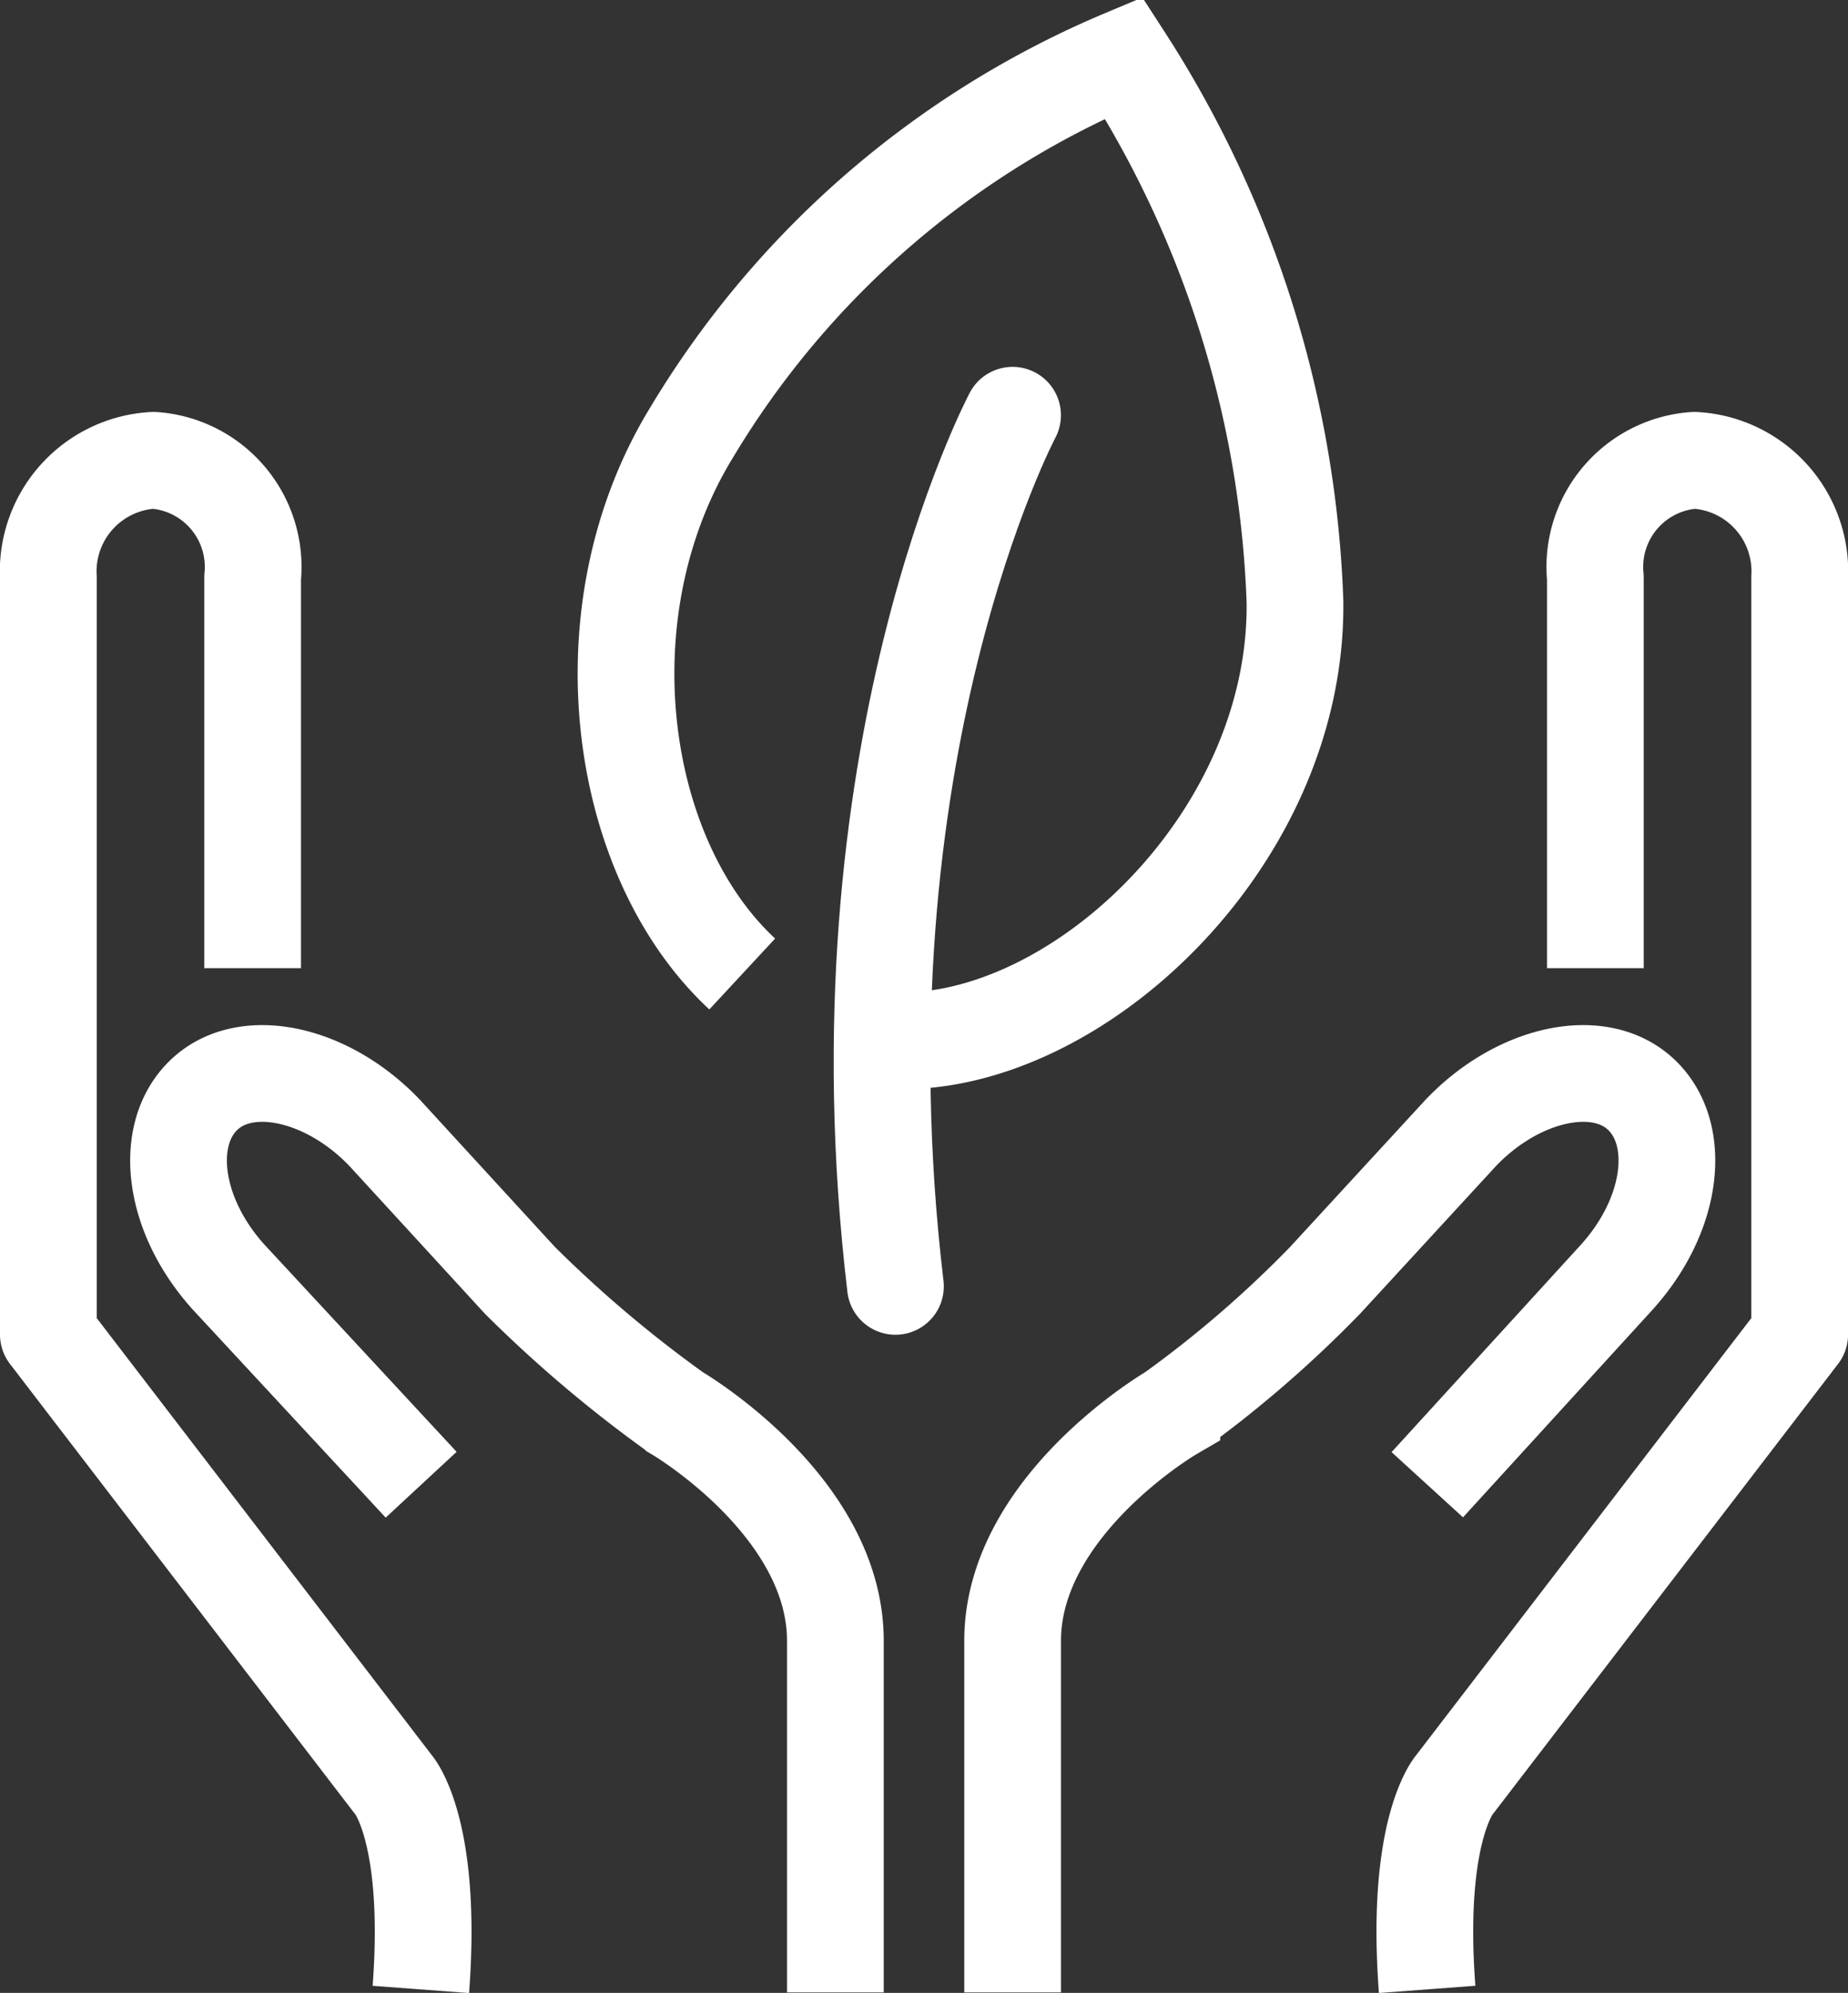
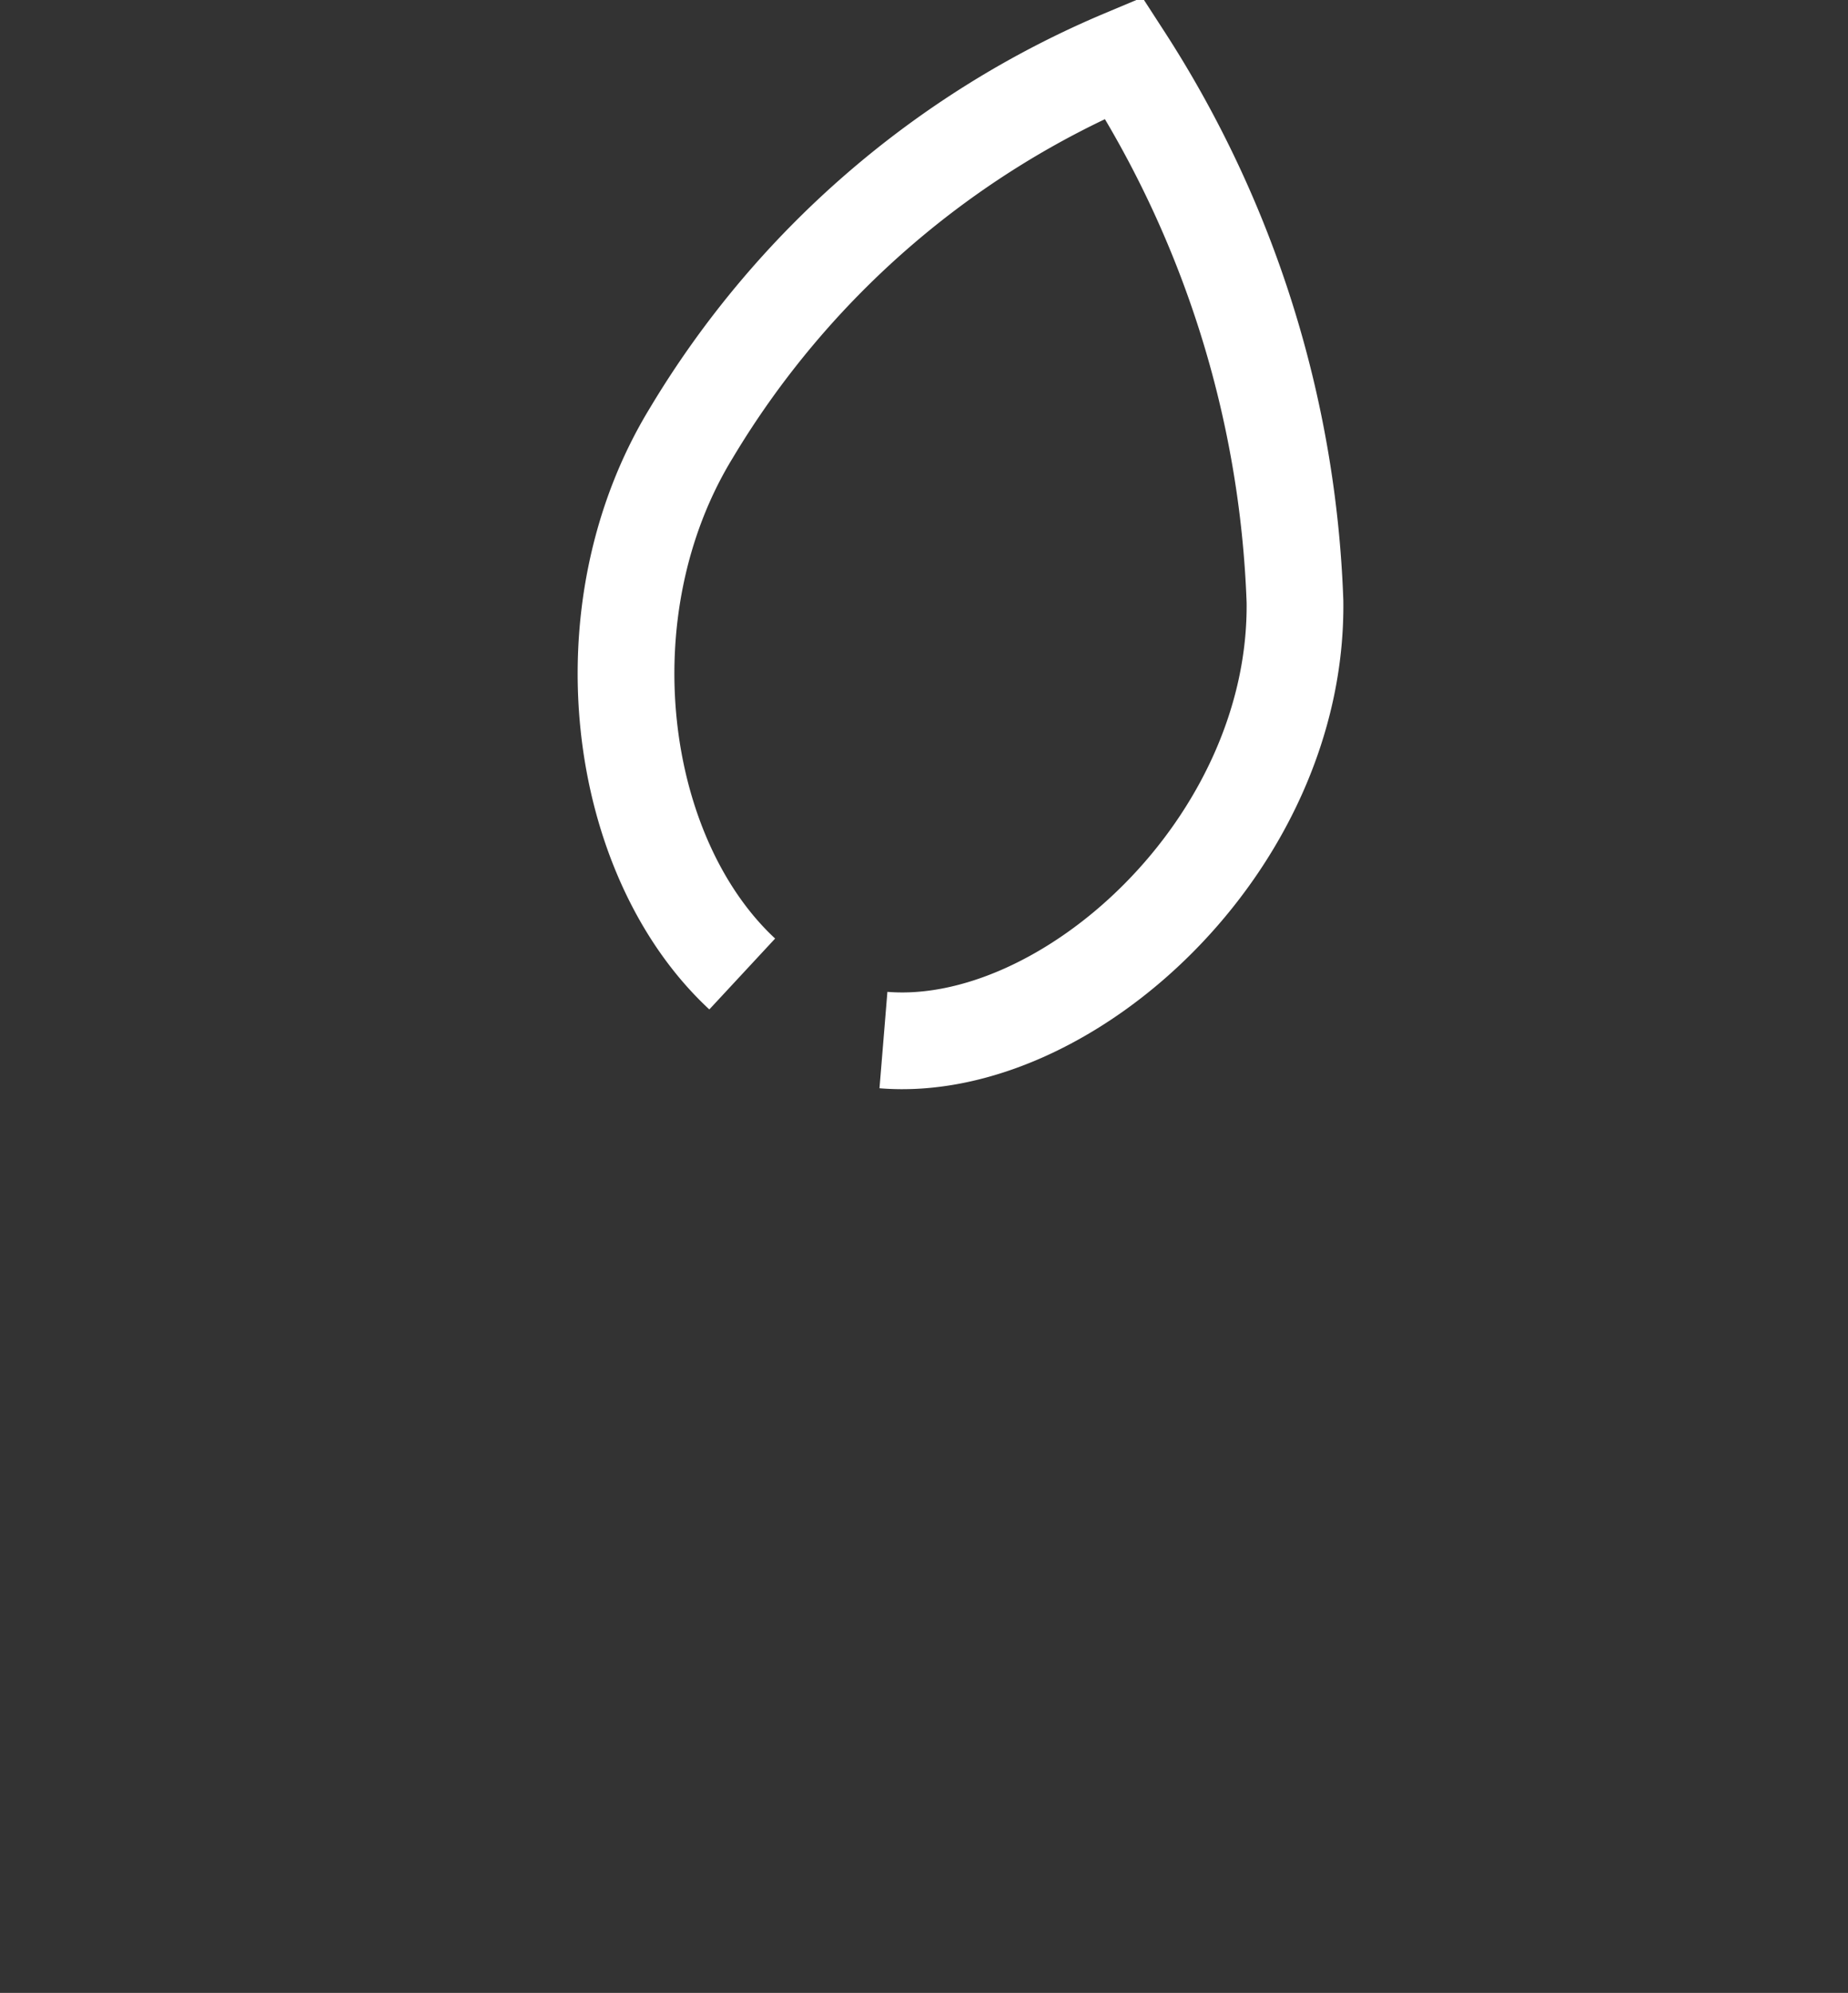
<svg xmlns="http://www.w3.org/2000/svg" viewBox="0 0 38.211 41.205">
  <rect x="0" y="0" width="38.211" height="41.205" fill="#333333" stroke="none" />
  <g fill="none" stroke="#fff" stroke-miterlimit="10" stroke-width="2">
    <path d="m22.934 20.444c-2.609-2.422-3.292-7.516-1.056-11.18a18.993 18.993 0 0 1 8.945-7.764 22.128 22.128 0 0 1 3.54 11.242c.062 5.031-4.72 9.379-8.509 9.068" transform="translate(-7.587 -.306)" />
-     <path d="m31.753 13.4s-3.727 7.019-2.422 18.012" stroke-linecap="round" stroke-linejoin="round" transform="translate(-10.816 -4.815)" />
-     <path d="m50.649 25.4v-8.078a2.21 2.21 0 0 1 2.051-2.422 2.3 2.3 0 0 1 2.174 2.422v15.653l-7.144 9.316s-.807.932-.559 4.224" stroke-linejoin="round" transform="translate(-17.662 -5.383)" />
-     <path d="m33.4 54.311v-7.268c0-2.8 3.292-4.72 3.292-4.72a23.736 23.736 0 0 0 3.168-2.733l2.8-3.043c1.18-1.242 2.857-1.615 3.727-.807s.683 2.484-.5 3.789l-3.913 4.286" transform="translate(-12.462 -13.117)" />
-     <path d="m5.524 25.4v-8.078a2.21 2.21 0 0 0 -2.05-2.422 2.3 2.3 0 0 0 -2.174 2.422v15.653l7.143 9.317s.807.932.559 4.224" stroke-linejoin="round" transform="translate(-.3 -5.383)" />
-     <path d="m19.213 54.311v-7.268c0-2.8-3.292-4.72-3.292-4.72a26.352 26.352 0 0 1 -3.23-2.733l-2.791-3.043c-1.18-1.242-2.857-1.615-3.727-.807s-.683 2.484.5 3.789l3.975 4.286" transform="translate(-1.94 -13.117)" />
  </g>
</svg>